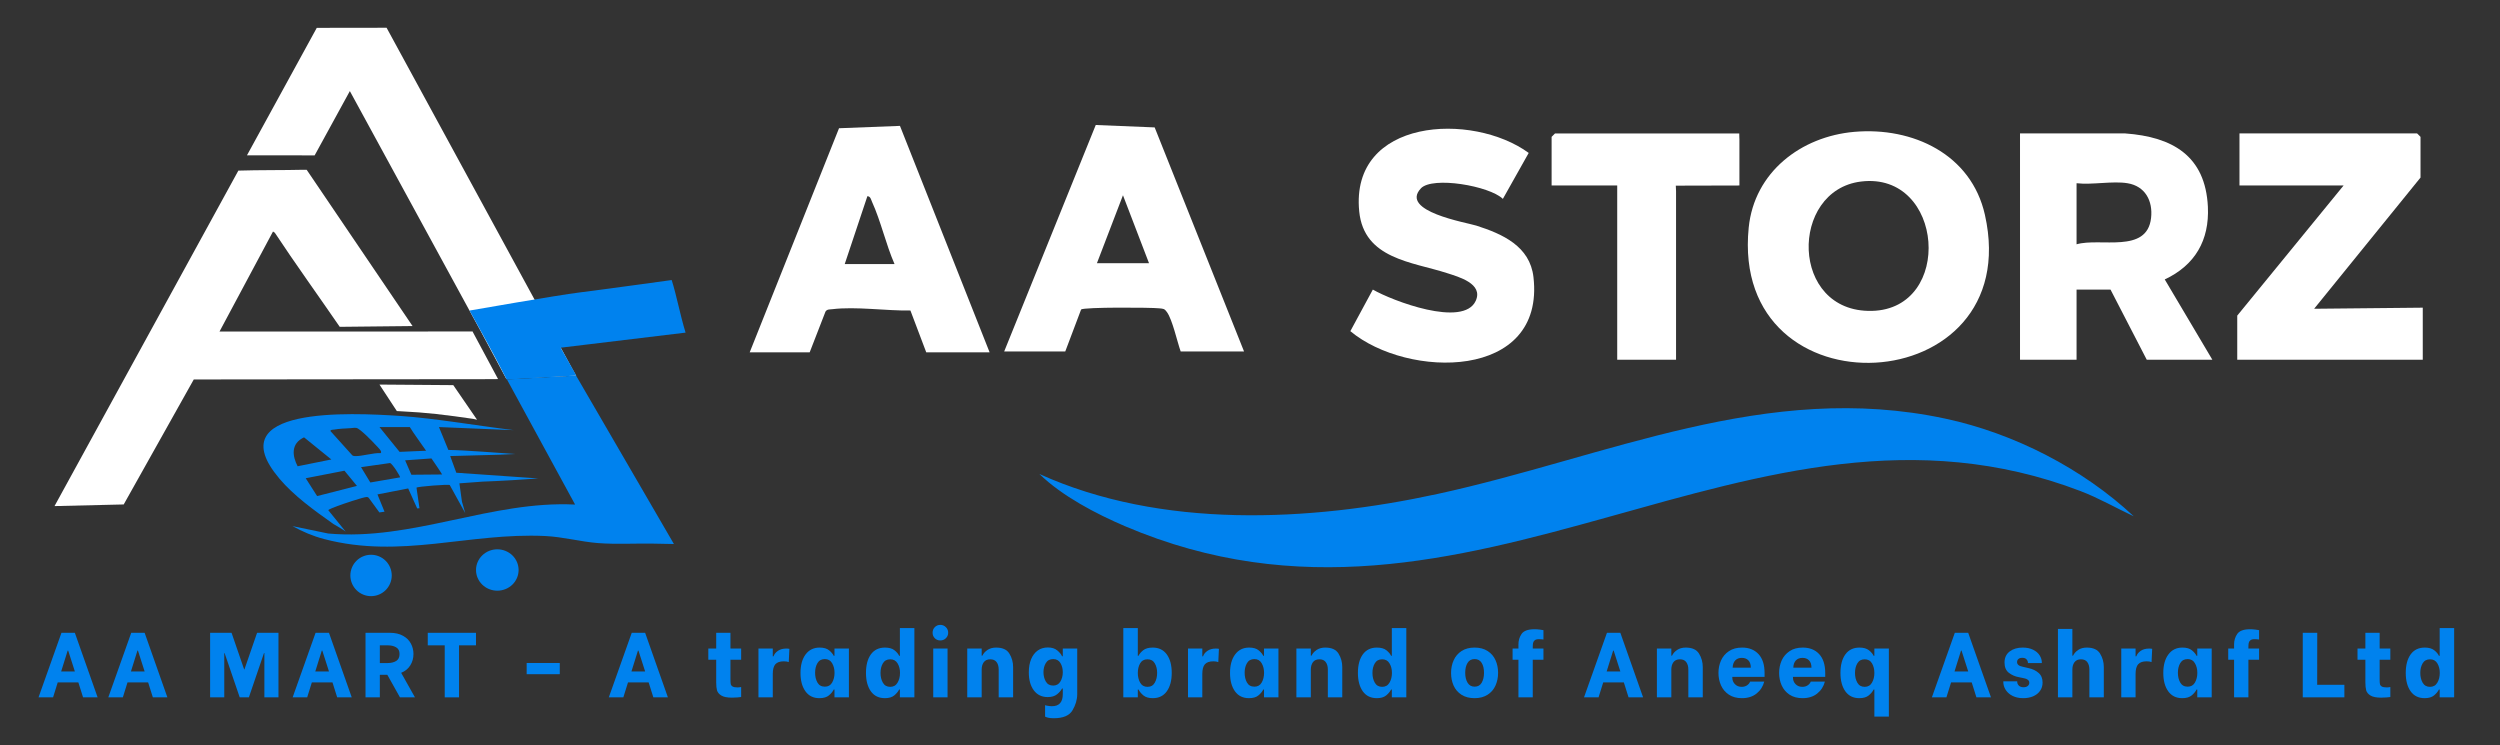
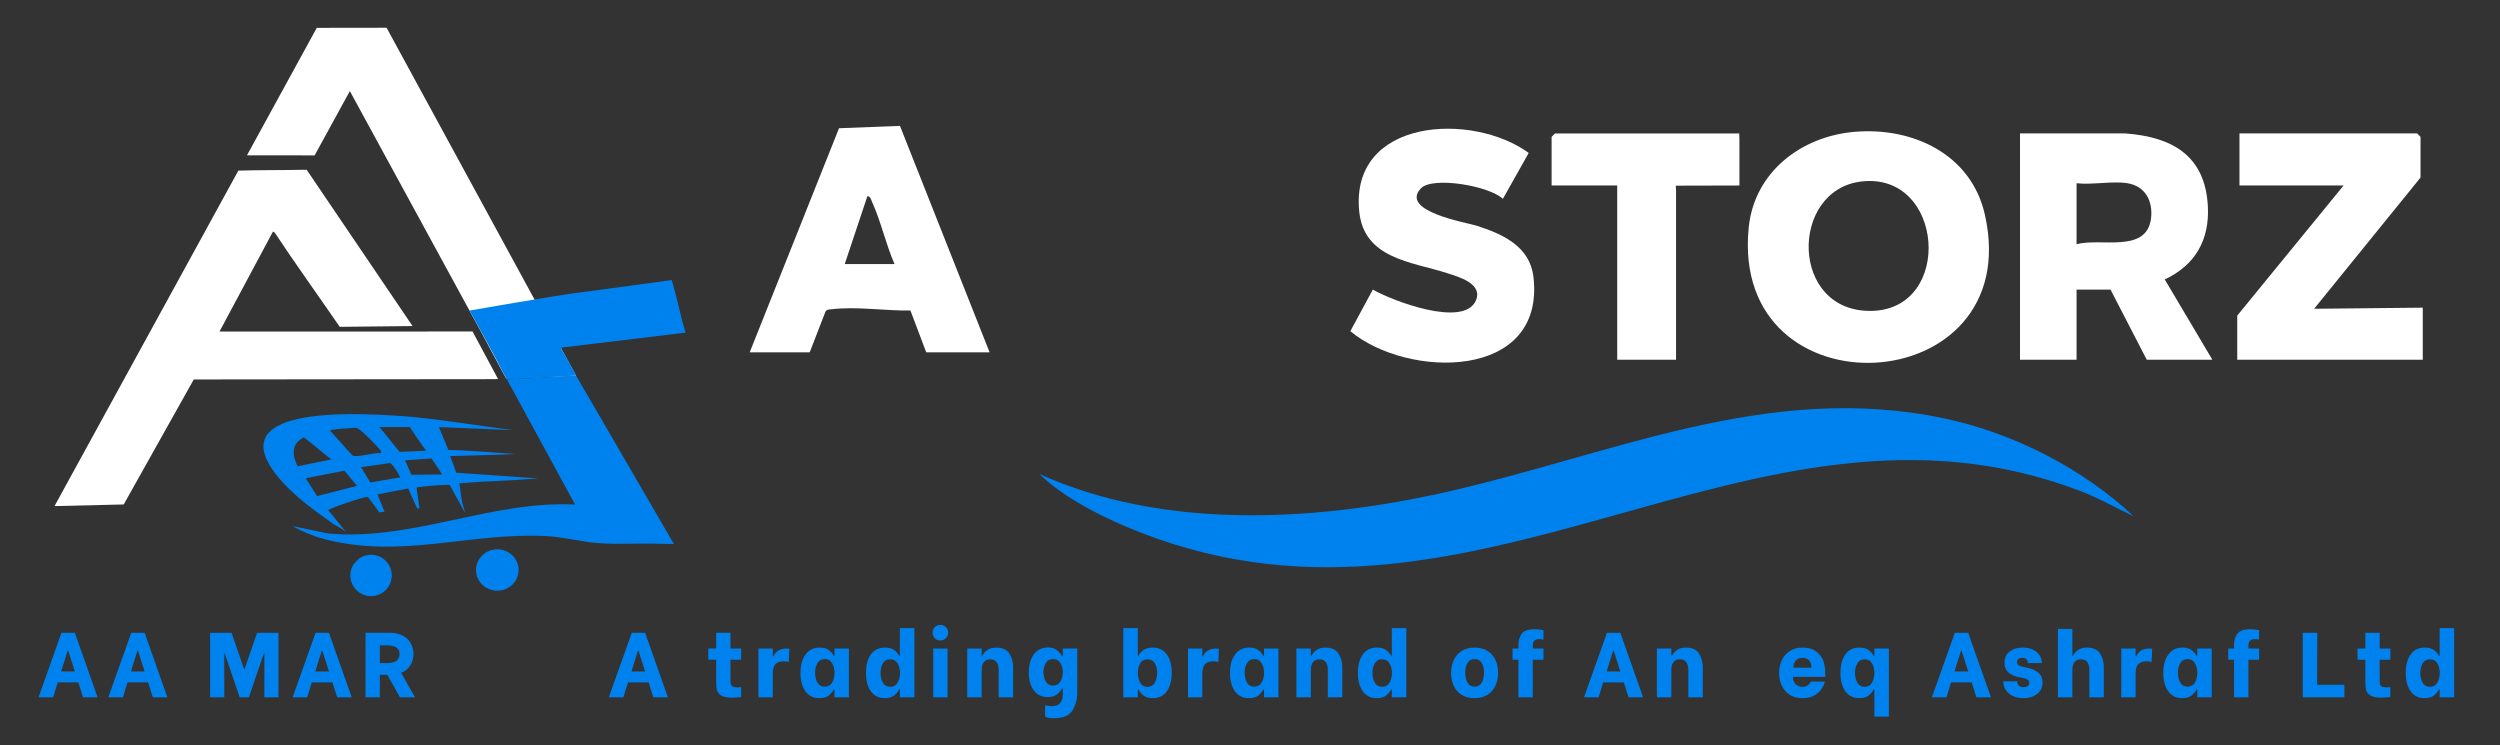
<svg xmlns="http://www.w3.org/2000/svg" width="906" zoomAndPan="magnify" viewBox="0 0 679.5 202.5" height="270" preserveAspectRatio="xMidYMid meet" version="1.0">
  <rect x="0" y="0" width="679.5" height="202.5" fill="#333333" stroke="none" />
  <defs>
    <g />
  </defs>
-   <path fill="#ffffff" d="M 123.195 104.672 L 129.66 114.082 C 129.621 114.082 128.676 113.859 128.637 113.852 C 125.266 113.371 121.891 112.883 118.5 112.52 C 116.965 112.355 115.422 112.211 113.871 112.09 C 112.324 111.973 110.859 111.906 109.352 111.812 L 107.859 111.727 L 103.141 104.527 L 123.199 104.68 Z M 123.195 104.672 " fill-opacity="1" fill-rule="nonzero" />
-   <path fill="#0082ee" d="M 106.477 156.406 C 106.477 156.777 106.441 157.145 106.367 157.504 C 106.297 157.867 106.188 158.219 106.047 158.559 C 105.906 158.902 105.734 159.227 105.527 159.531 C 105.324 159.84 105.09 160.125 104.828 160.387 C 104.566 160.645 104.285 160.879 103.977 161.086 C 103.668 161.289 103.344 161.461 103.004 161.605 C 102.664 161.746 102.312 161.852 101.949 161.926 C 101.586 161.996 101.223 162.031 100.852 162.031 C 100.484 162.031 100.117 161.996 99.754 161.926 C 99.395 161.852 99.043 161.746 98.699 161.605 C 98.359 161.461 98.035 161.289 97.727 161.086 C 97.422 160.879 97.137 160.645 96.875 160.387 C 96.613 160.125 96.383 159.84 96.176 159.531 C 95.973 159.227 95.797 158.902 95.656 158.559 C 95.516 158.219 95.41 157.867 95.336 157.504 C 95.266 157.145 95.227 156.777 95.227 156.406 C 95.227 156.039 95.266 155.672 95.336 155.312 C 95.41 154.949 95.516 154.598 95.656 154.258 C 95.797 153.914 95.973 153.59 96.176 153.285 C 96.383 152.977 96.613 152.691 96.875 152.43 C 97.137 152.172 97.422 151.938 97.727 151.73 C 98.035 151.527 98.359 151.355 98.699 151.211 C 99.043 151.07 99.395 150.965 99.754 150.891 C 100.117 150.82 100.484 150.785 100.852 150.785 C 101.223 150.785 101.586 150.82 101.949 150.891 C 102.312 150.965 102.664 151.07 103.004 151.211 C 103.344 151.355 103.668 151.527 103.977 151.73 C 104.285 151.938 104.566 152.172 104.828 152.43 C 105.09 152.691 105.324 152.977 105.527 153.285 C 105.734 153.59 105.906 153.914 106.047 154.258 C 106.188 154.598 106.297 154.949 106.367 155.312 C 106.441 155.672 106.477 156.039 106.477 156.406 Z M 106.477 156.406 " fill-opacity="1" fill-rule="nonzero" />
+   <path fill="#0082ee" d="M 106.477 156.406 C 106.477 156.777 106.441 157.145 106.367 157.504 C 106.297 157.867 106.188 158.219 106.047 158.559 C 105.906 158.902 105.734 159.227 105.527 159.531 C 105.324 159.84 105.09 160.125 104.828 160.387 C 104.566 160.645 104.285 160.879 103.977 161.086 C 103.668 161.289 103.344 161.461 103.004 161.605 C 102.664 161.746 102.312 161.852 101.949 161.926 C 101.586 161.996 101.223 162.031 100.852 162.031 C 100.484 162.031 100.117 161.996 99.754 161.926 C 99.395 161.852 99.043 161.746 98.699 161.605 C 98.359 161.461 98.035 161.289 97.727 161.086 C 97.422 160.879 97.137 160.645 96.875 160.387 C 96.613 160.125 96.383 159.84 96.176 159.531 C 95.973 159.227 95.797 158.902 95.656 158.559 C 95.516 158.219 95.41 157.867 95.336 157.504 C 95.266 157.145 95.227 156.777 95.227 156.406 C 95.227 156.039 95.266 155.672 95.336 155.312 C 95.41 154.949 95.516 154.598 95.656 154.258 C 95.797 153.914 95.973 153.59 96.176 153.285 C 97.137 152.172 97.422 151.938 97.727 151.73 C 98.035 151.527 98.359 151.355 98.699 151.211 C 99.043 151.07 99.395 150.965 99.754 150.891 C 100.117 150.82 100.484 150.785 100.852 150.785 C 101.223 150.785 101.586 150.82 101.949 150.891 C 102.312 150.965 102.664 151.07 103.004 151.211 C 103.344 151.355 103.668 151.527 103.977 151.73 C 104.285 151.938 104.566 152.172 104.828 152.43 C 105.09 152.691 105.324 152.977 105.527 153.285 C 105.734 153.59 105.906 153.914 106.047 154.258 C 106.188 154.598 106.297 154.949 106.367 155.312 C 106.441 155.672 106.477 156.039 106.477 156.406 Z M 106.477 156.406 " fill-opacity="1" fill-rule="nonzero" />
  <path fill="#0082ee" d="M 140.957 154.926 C 140.957 155.297 140.918 155.66 140.844 156.023 C 140.773 156.387 140.66 156.738 140.516 157.078 C 140.371 157.418 140.191 157.742 139.98 158.051 C 139.77 158.355 139.531 158.641 139.262 158.902 C 138.992 159.164 138.699 159.398 138.383 159.602 C 138.07 159.809 137.734 159.98 137.383 160.121 C 137.031 160.262 136.672 160.371 136.297 160.441 C 135.926 160.512 135.551 160.551 135.168 160.551 C 134.789 160.551 134.414 160.512 134.039 160.441 C 133.668 160.371 133.305 160.262 132.953 160.121 C 132.602 159.98 132.27 159.809 131.953 159.602 C 131.637 159.398 131.344 159.164 131.078 158.902 C 130.809 158.641 130.566 158.355 130.355 158.051 C 130.145 157.742 129.969 157.418 129.82 157.078 C 129.676 156.738 129.566 156.387 129.492 156.023 C 129.418 155.66 129.383 155.297 129.383 154.926 C 129.383 154.555 129.418 154.191 129.492 153.828 C 129.566 153.465 129.676 153.113 129.82 152.773 C 129.969 152.434 130.145 152.109 130.355 151.801 C 130.566 151.496 130.809 151.211 131.078 150.949 C 131.344 150.688 131.637 150.453 131.953 150.25 C 132.27 150.043 132.602 149.871 132.953 149.73 C 133.305 149.59 133.668 149.48 134.039 149.41 C 134.414 149.34 134.789 149.301 135.168 149.301 C 135.551 149.301 135.926 149.34 136.297 149.41 C 136.672 149.48 137.031 149.59 137.383 149.73 C 137.734 149.871 138.07 150.043 138.383 150.25 C 138.699 150.453 138.992 150.688 139.262 150.949 C 139.531 151.211 139.77 151.496 139.98 151.801 C 140.191 152.109 140.371 152.434 140.516 152.773 C 140.66 153.113 140.773 153.465 140.844 153.828 C 140.918 154.191 140.957 154.555 140.957 154.926 Z M 140.957 154.926 " fill-opacity="1" fill-rule="nonzero" />
  <path fill="#0082ee" d="M 156.312 137.141 C 133.469 136.004 112.105 147.07 89.195 145.008 L 79.5 143 C 82.172 144.48 85.062 145.723 88.145 146.527 C 109.031 151.988 127.43 144.711 148.141 145.688 C 153.047 145.914 157.898 147.258 162.57 147.613 C 167.566 147.988 172.605 147.668 177.668 147.758 L 183.172 147.863 L 156.574 102.086 L 137.875 103.129 L 137.785 103.129 C 137.785 103.129 156.312 137.141 156.312 137.141 Z M 156.312 137.141 " fill-opacity="1" fill-rule="nonzero" />
  <path fill="#0082ee" d="M 75.906 130.055 C 79.91 134.789 85.359 138.699 90.629 142.43 C 91.027 142.246 91.352 142.266 91.793 142.098 L 89.234 138.672 C 89.25 138.453 91.328 137.676 91.738 137.523 C 92.914 137.082 98.84 135.062 99.688 135.082 C 99.922 135.09 100.086 135.145 100.219 135.309 L 103.113 139.281 C 103.578 139.215 104.043 139.148 104.512 139.082 L 102.594 134.383 L 110.941 132.758 L 113.391 138.188 C 113.598 138.168 113.805 138.152 114.016 138.141 L 113.203 132.555 C 113.461 132.223 121.891 131.582 122.246 131.84 L 126.434 139.438 C 126.082 138.086 125.668 136.73 125.559 136.359 L 124.867 131.371 L 131.125 130.91 C 135.652 130.75 142.887 130.32 146.309 130.039 L 124.02 128.488 L 122.367 123.957 L 135.469 123.598 L 135.523 123.598 C 138.016 123.504 137.695 123.52 140.098 123.398 C 135.543 123.109 126.445 122.348 121.859 122.293 L 119.309 116.074 L 136.039 116.773 C 137.434 116.801 137.625 116.816 139.574 116.906 C 130.523 115.82 117.992 113.672 108.867 113.059 C 95.223 112.145 59.285 110.406 75.918 130.055 Z M 90.754 116.77 C 91.996 116.543 93.992 116.426 95.289 116.375 C 95.809 116.352 96.301 116.215 96.871 116.309 C 97.844 116.469 101.359 120.094 102.137 120.965 C 102.504 121.371 104.113 122.809 103.43 123.152 C 101.395 123.066 98.422 124.012 96.578 123.969 C 96.262 123.961 95.977 123.945 95.738 123.738 L 89.773 117.113 C 90.043 116.734 90.363 116.836 90.742 116.762 Z M 80.891 126.73 C 79.441 123.93 79.004 120.566 82.641 118.871 L 90.059 124.883 Z M 86.191 134.832 L 83.094 129.984 L 93.625 127.938 L 97.016 132.07 Z M 108.715 129.75 L 100.656 131.141 L 98.133 126.973 L 106.012 125.852 C 106.66 126.016 108.922 129.602 108.715 129.75 Z M 120.164 128.961 L 111.809 129.035 L 110.113 125.117 L 117.27 124.602 C 117.926 125.555 119.793 128.262 120.168 128.961 Z M 115.82 122.508 L 108.609 122.82 L 103.145 116.078 L 111.387 116.078 C 112.129 117.375 115.23 121.637 115.812 122.512 Z M 90.621 142.43 C 91.535 142.969 93.113 143.824 93.953 144.492 L 89.227 138.672 " fill-opacity="1" fill-rule="nonzero" />
  <path fill="#ffffff" d="M 156.57 102.086 L 155.672 100.492 L 105.074 7.543 L 86.098 7.57 L 67.121 42.223 L 85.523 42.23 L 95.09 24.754 L 130.703 90.094 L 130.715 90.117 L 137.582 102.922 Z M 156.57 102.086 " fill-opacity="1" fill-rule="nonzero" />
  <path fill="#ffffff" d="M 128.469 90.098 L 59.66 90.117 L 74.203 62.922 C 74.801 63.383 74.551 63.027 74.855 63.492 C 79.57 70.68 87.344 81.543 92.34 88.832 L 112.129 88.621 L 83.363 46.16 C 82.953 46.191 82.891 46.133 82.352 46.145 C 76.848 46.281 70.414 46.191 64.785 46.375 L 14.816 137.555 L 33.625 137.109 L 52.668 103.137 L 134.621 103.055 L 135.367 103.02 L 128.5 90.219 Z M 128.469 90.098 " fill-opacity="1" fill-rule="nonzero" />
  <path fill="#0082ee" d="M 182.566 76.117 C 182.566 76.117 162.266 78.918 157.422 79.504 C 151.855 80.176 127.621 84.41 127.621 84.41 C 130.238 89.137 135.176 98.027 137.703 103.137 L 156.652 102.078 L 152.391 94.504 L 186.34 90.406 C 184.852 85.57 183.922 80.406 182.566 76.117 Z M 182.566 76.117 " fill-opacity="1" fill-rule="nonzero" />
  <path fill="#ffffff" d="M 504.012 35.836 C 519.887 34.457 535.812 41.91 539.504 58.406 C 550.867 109.207 470.109 113.559 475.297 61.867 C 476.812 46.785 489.512 37.098 504 35.836 Z M 505.84 49.34 C 486.328 51.715 486.434 84.992 508.758 84.5 C 531.078 84.008 528.418 46.594 505.84 49.34 Z M 505.84 49.34 " fill-opacity="1" fill-rule="nonzero" />
  <path fill="#ffffff" d="M 577.637 36.266 C 590.453 37.195 599.445 42.328 600.105 56.223 C 600.535 65.32 596.59 72.102 588.379 75.949 L 601.316 97.77 L 583.484 97.77 L 573.637 78.707 L 564.41 78.707 L 564.41 97.77 L 549.039 97.77 L 549.039 36.266 Z M 578.246 49.801 C 574.227 49.137 568.625 50.293 564.41 49.801 L 564.41 66.402 C 570.867 64.531 583.535 69.031 584.66 59.27 C 585.195 54.59 583.055 50.59 578.254 49.801 Z M 578.246 49.801 " fill-opacity="1" fill-rule="nonzero" />
  <path fill="#ffffff" d="M 657.898 48.262 L 628.98 83.922 L 658.508 83.625 L 658.508 97.777 L 608.082 97.777 L 608.082 85.785 L 636.988 50.418 L 608.691 50.418 L 608.691 36.266 L 656.969 36.266 L 657.898 37.195 Z M 657.898 48.262 " fill-opacity="1" fill-rule="nonzero" />
  <path fill="#ffffff" d="M 386.211 51.188 C 380.309 57.441 398.613 60.48 401.273 61.324 C 408.383 63.602 415.836 66.906 416.797 75.316 C 420.016 103.508 382.543 102.965 367.023 90.008 L 373.137 78.707 C 378.344 81.723 397.746 89.141 401.102 81.766 C 403.23 77.102 396.465 75.254 393.289 74.227 C 383.848 71.168 370.73 70.398 369.438 57.484 C 366.902 32.074 400.184 30.375 415.504 41.566 L 408.48 54.055 C 404.832 50.516 389.355 47.855 386.191 51.199 Z M 386.211 51.188 " fill-opacity="1" fill-rule="nonzero" />
  <path fill="#ffffff" d="M 472.773 50.418 L 455.484 50.461 C 455.527 51.137 455.551 51.766 455.551 51.961 L 455.551 97.777 L 439.559 97.777 L 439.559 50.418 L 421.727 50.418 L 421.727 37.195 L 422.645 36.277 L 472.73 36.277 L 472.75 37.367 C 472.773 37.613 472.773 37.656 472.773 37.805 Z M 472.773 50.418 " fill-opacity="1" fill-rule="nonzero" />
  <path fill="#0082ee" d="M 579.977 140.34 C 575.133 138.074 570.453 135.367 565.438 133.457 C 475.797 99.203 400.023 183.23 305.754 143.012 C 297.844 139.633 288.66 134.812 282.516 128.836 C 315.547 143.805 355.82 141.836 390.625 134.277 C 436.852 124.238 480.129 103.34 528.801 113.797 C 547.457 117.805 566.102 127.371 579.965 140.34 Z M 579.977 140.34 " fill-opacity="1" fill-rule="nonzero" />
-   <path fill="#ffffff" d="M 338.129 95.523 L 320.906 95.523 C 319.945 92.82 318.684 86.93 317.164 84.812 C 316.48 83.848 316.172 83.926 315.102 83.805 C 312.867 83.551 294.684 83.453 293.848 84.117 L 289.539 95.523 L 272.938 95.523 L 297.824 33.977 L 313.84 34.629 Z M 312.301 71.535 L 305.223 53.07 L 298.145 71.535 Z M 312.301 71.535 " fill-opacity="1" fill-rule="nonzero" />
  <path fill="#ffffff" d="M 203.77 95.758 L 228.047 34.855 L 244.609 34.215 L 268.973 95.758 L 251.75 95.758 L 247.453 84.395 C 240.898 84.512 232.613 83.25 226.188 84.043 C 225.516 84.129 224.82 84 224.371 84.684 L 220.074 95.758 Z M 243.133 71.77 C 240.758 66.34 239.453 60.203 237.008 54.836 C 236.73 54.227 236.633 53.391 235.758 53.316 L 229.598 71.77 Z M 243.133 71.77 " fill-opacity="1" fill-rule="nonzero" />
  <g fill="#0082ee" fill-opacity="1">
    <g transform="translate(10.017, 189.543)">
      <g>
        <path d="M 11.281 -4.062 L 5.672 -4.062 L 4.406 0 L 0.453 0 L 6.688 -17.547 L 10.328 -17.547 L 16.516 0 L 12.562 0 Z M 10.328 -7.047 L 8.516 -12.703 L 8.375 -12.703 L 6.609 -7.047 Z M 10.328 -7.047 " />
      </g>
    </g>
  </g>
  <g fill="#0082ee" fill-opacity="1">
    <g transform="translate(28.982, 189.543)">
      <g>
        <path d="M 11.281 -4.062 L 5.672 -4.062 L 4.406 0 L 0.453 0 L 6.688 -17.547 L 10.328 -17.547 L 16.516 0 L 12.562 0 Z M 10.328 -7.047 L 8.516 -12.703 L 8.375 -12.703 L 6.609 -7.047 Z M 10.328 -7.047 " />
      </g>
    </g>
  </g>
  <g fill="#0082ee" fill-opacity="1">
    <g transform="translate(47.946, 189.543)">
      <g />
    </g>
  </g>
  <g fill="#0082ee" fill-opacity="1">
    <g transform="translate(55.813, 189.543)">
      <g>
        <path d="M 1.297 -17.547 L 7.125 -17.547 L 10.547 -7.594 L 10.625 -7.594 L 14.062 -17.547 L 19.875 -17.547 L 19.875 0 L 16.047 0 L 16.047 -12.031 L 15.938 -12.031 L 11.828 0 L 9.344 0 L 5.234 -12.031 L 5.141 -12.031 L 5.141 0 L 1.297 0 Z M 1.297 -17.547 " />
      </g>
    </g>
  </g>
  <g fill="#0082ee" fill-opacity="1">
    <g transform="translate(79.087, 189.543)">
      <g>
        <path d="M 11.281 -4.062 L 5.672 -4.062 L 4.406 0 L 0.453 0 L 6.688 -17.547 L 10.328 -17.547 L 16.516 0 L 12.562 0 Z M 10.328 -7.047 L 8.516 -12.703 L 8.375 -12.703 L 6.609 -7.047 Z M 10.328 -7.047 " />
      </g>
    </g>
  </g>
  <g fill="#0082ee" fill-opacity="1">
    <g transform="translate(98.052, 189.543)">
      <g>
        <path d="M 7.219 -6.141 L 5.188 -6.141 L 5.188 0 L 1.297 0 L 1.297 -17.547 L 7.969 -17.547 C 9.352 -17.547 10.523 -17.273 11.484 -16.734 C 12.453 -16.203 13.164 -15.5 13.625 -14.625 C 14.094 -13.75 14.328 -12.801 14.328 -11.781 C 14.328 -10.645 14.039 -9.617 13.469 -8.703 C 12.906 -7.797 12.078 -7.117 10.984 -6.672 L 14.734 0 L 10.656 0 Z M 5.188 -9.328 L 7.344 -9.328 C 8.25 -9.328 9.008 -9.516 9.625 -9.891 C 10.238 -10.266 10.547 -10.895 10.547 -11.781 C 10.547 -12.633 10.238 -13.238 9.625 -13.594 C 9.02 -13.957 8.258 -14.141 7.344 -14.141 L 5.188 -14.141 Z M 5.188 -9.328 " />
      </g>
    </g>
  </g>
  <g fill="#0082ee" fill-opacity="1">
    <g transform="translate(115.389, 189.543)">
      <g>
-         <path d="M 13.984 -14.141 L 9.375 -14.141 L 9.375 0 L 5.484 0 L 5.484 -14.141 L 0.875 -14.141 L 0.875 -17.547 L 13.984 -17.547 Z M 13.984 -14.141 " />
-       </g>
+         </g>
    </g>
  </g>
  <g fill="#0082ee" fill-opacity="1">
    <g transform="translate(132.374, 189.543)">
      <g />
    </g>
  </g>
  <g fill="#0082ee" fill-opacity="1">
    <g transform="translate(140.241, 189.543)">
      <g>
-         <path d="M 2.906 -9.344 L 11.906 -9.344 L 11.906 -6.297 L 2.906 -6.297 Z M 2.906 -9.344 " />
-       </g>
+         </g>
    </g>
  </g>
  <g fill="#0082ee" fill-opacity="1">
    <g transform="translate(157.152, 189.543)">
      <g />
    </g>
  </g>
  <g fill="#0082ee" fill-opacity="1">
    <g transform="translate(165.019, 189.543)">
      <g>
        <path d="M 11.281 -4.062 L 5.672 -4.062 L 4.406 0 L 0.453 0 L 6.688 -17.547 L 10.328 -17.547 L 16.516 0 L 12.562 0 Z M 10.328 -7.047 L 8.516 -12.703 L 8.375 -12.703 L 6.609 -7.047 Z M 10.328 -7.047 " />
      </g>
    </g>
  </g>
  <g fill="#0082ee" fill-opacity="1">
    <g transform="translate(183.984, 189.543)">
      <g />
    </g>
  </g>
  <g fill="#0082ee" fill-opacity="1">
    <g transform="translate(191.851, 189.543)">
      <g>
        <path d="M 6.688 -10.219 L 6.688 -4.906 C 6.688 -4.32 6.711 -3.891 6.766 -3.609 C 6.828 -3.336 6.992 -3.117 7.266 -2.953 C 7.547 -2.785 8 -2.703 8.625 -2.703 C 8.938 -2.703 9.258 -2.738 9.594 -2.812 L 9.594 -0.094 C 9.426 -0.062 9.094 -0.023 8.594 0.016 C 8.094 0.055 7.594 0.078 7.094 0.078 C 5.789 0.078 4.828 -0.113 4.203 -0.5 C 3.578 -0.883 3.188 -1.352 3.031 -1.906 C 2.883 -2.457 2.812 -3.176 2.812 -4.062 L 2.812 -10.219 L 0.672 -10.219 L 0.672 -13.266 L 2.812 -13.266 L 2.812 -17.547 L 6.688 -17.547 L 6.688 -13.266 L 9.594 -13.266 L 9.594 -10.219 Z M 6.688 -10.219 " />
      </g>
    </g>
  </g>
  <g fill="#0082ee" fill-opacity="1">
    <g transform="translate(204.728, 189.543)">
      <g>
        <path d="M 1.422 -13.266 L 5.312 -13.266 L 5.312 -11.156 L 5.516 -11.156 C 5.711 -11.738 6.109 -12.234 6.703 -12.641 C 7.297 -13.055 8.066 -13.266 9.016 -13.266 C 9.305 -13.266 9.578 -13.238 9.828 -13.188 L 9.656 -9.594 C 9.27 -9.727 8.828 -9.797 8.328 -9.797 C 7.266 -9.797 6.492 -9.531 6.016 -9 C 5.547 -8.469 5.312 -7.582 5.312 -6.344 L 5.312 0 L 1.422 0 Z M 1.422 -13.266 " />
      </g>
    </g>
  </g>
  <g fill="#0082ee" fill-opacity="1">
    <g transform="translate(216.779, 189.543)">
      <g>
        <path d="M 5.938 0.219 C 4.301 0.219 3.035 -0.398 2.141 -1.641 C 1.242 -2.891 0.797 -4.555 0.797 -6.641 C 0.797 -8.742 1.254 -10.414 2.172 -11.656 C 3.098 -12.906 4.367 -13.531 5.984 -13.531 C 7.109 -13.531 7.969 -13.285 8.562 -12.797 C 9.164 -12.305 9.586 -11.805 9.828 -11.297 L 10.031 -11.297 L 10.031 -13.266 L 13.953 -13.266 L 13.953 0 L 10.031 0 L 10.031 -2.125 L 9.828 -2.125 C 9.578 -1.594 9.145 -1.066 8.531 -0.547 C 7.926 -0.035 7.062 0.219 5.938 0.219 Z M 7.422 -2.906 C 8.305 -2.906 8.961 -3.273 9.391 -4.016 C 9.828 -4.766 10.047 -5.648 10.047 -6.672 C 10.047 -7.672 9.828 -8.539 9.391 -9.281 C 8.961 -10.031 8.305 -10.406 7.422 -10.406 C 6.504 -10.406 5.832 -10.039 5.406 -9.312 C 4.977 -8.582 4.766 -7.707 4.766 -6.688 C 4.766 -5.656 4.977 -4.766 5.406 -4.016 C 5.832 -3.273 6.504 -2.906 7.422 -2.906 Z M 7.422 -2.906 " />
      </g>
    </g>
  </g>
  <g fill="#0082ee" fill-opacity="1">
    <g transform="translate(234.466, 189.543)">
      <g>
        <path d="M 6.047 0.219 C 4.398 0.219 3.129 -0.398 2.234 -1.641 C 1.348 -2.891 0.906 -4.555 0.906 -6.641 C 0.906 -8.766 1.348 -10.441 2.234 -11.672 C 3.129 -12.91 4.406 -13.531 6.062 -13.531 C 7.188 -13.531 8.051 -13.285 8.656 -12.797 C 9.27 -12.305 9.691 -11.805 9.922 -11.297 L 10.125 -11.297 L 10.125 -18.828 L 14.062 -18.828 L 14.062 0 L 10.125 0 L 10.125 -2.125 L 9.922 -2.125 C 9.641 -1.562 9.195 -1.031 8.594 -0.531 C 7.988 -0.031 7.141 0.219 6.047 0.219 Z M 7.5 -2.859 C 8.383 -2.859 9.047 -3.234 9.484 -3.984 C 9.93 -4.734 10.156 -5.617 10.156 -6.641 C 10.156 -7.641 9.938 -8.504 9.5 -9.234 C 9.062 -9.973 8.395 -10.344 7.5 -10.344 C 6.594 -10.344 5.926 -9.977 5.5 -9.25 C 5.07 -8.531 4.859 -7.66 4.859 -6.641 C 4.859 -5.617 5.07 -4.734 5.5 -3.984 C 5.926 -3.234 6.594 -2.859 7.5 -2.859 Z M 7.5 -2.859 " />
      </g>
    </g>
  </g>
  <g fill="#0082ee" fill-opacity="1">
    <g transform="translate(251.903, 189.543)">
      <g>
        <path d="M 1.75 -13.266 L 5.641 -13.266 L 5.641 0 L 1.75 0 Z M 3.672 -15.469 C 3.078 -15.469 2.578 -15.672 2.172 -16.078 C 1.773 -16.484 1.578 -16.977 1.578 -17.562 C 1.578 -18.164 1.773 -18.672 2.172 -19.078 C 2.578 -19.492 3.078 -19.703 3.672 -19.703 C 4.273 -19.703 4.781 -19.492 5.188 -19.078 C 5.602 -18.672 5.812 -18.164 5.812 -17.562 C 5.812 -16.977 5.602 -16.484 5.188 -16.078 C 4.781 -15.672 4.273 -15.469 3.672 -15.469 Z M 3.672 -15.469 " />
      </g>
    </g>
  </g>
  <g fill="#0082ee" fill-opacity="1">
    <g transform="translate(261.599, 189.543)">
      <g>
        <path d="M 1.297 -13.266 L 5.219 -13.266 L 5.219 -11.328 L 5.406 -11.328 C 5.695 -11.941 6.16 -12.461 6.797 -12.891 C 7.441 -13.316 8.223 -13.531 9.141 -13.531 C 10.879 -13.531 12.082 -12.984 12.75 -11.891 C 13.426 -10.797 13.766 -9.57 13.766 -8.219 L 13.766 0 L 9.844 0 L 9.844 -7.547 C 9.844 -8.41 9.648 -9.094 9.266 -9.594 C 8.891 -10.094 8.32 -10.344 7.562 -10.344 C 6.758 -10.344 6.164 -10.078 5.781 -9.547 C 5.406 -9.023 5.219 -8.359 5.219 -7.547 L 5.219 0 L 1.297 0 Z M 1.297 -13.266 " />
      </g>
    </g>
  </g>
  <g fill="#0082ee" fill-opacity="1">
    <g transform="translate(278.71, 189.543)">
      <g>
        <path d="M 7.719 5.672 C 7.133 5.672 6.676 5.633 6.344 5.562 C 6.02 5.5 5.781 5.43 5.625 5.359 C 5.469 5.297 5.375 5.254 5.344 5.234 L 5.344 2.125 C 5.52 2.195 5.797 2.258 6.172 2.312 C 6.547 2.375 6.895 2.406 7.219 2.406 C 9.176 2.406 10.156 1.312 10.156 -0.875 L 10.156 -2.406 L 9.953 -2.406 C 9.68 -1.875 9.234 -1.352 8.609 -0.844 C 7.984 -0.332 7.129 -0.078 6.047 -0.078 C 4.453 -0.078 3.195 -0.688 2.281 -1.906 C 1.375 -3.125 0.922 -4.754 0.922 -6.797 C 0.922 -8.16 1.129 -9.352 1.547 -10.375 C 1.973 -11.395 2.57 -12.18 3.344 -12.734 C 4.125 -13.285 5.039 -13.562 6.094 -13.562 C 7.176 -13.562 8.035 -13.289 8.672 -12.75 C 9.305 -12.219 9.734 -11.691 9.953 -11.172 L 10.156 -11.172 L 10.156 -13.266 L 14.078 -13.266 L 14.078 -0.875 C 14.078 0.625 13.648 2.086 12.797 3.516 C 11.953 4.953 10.258 5.672 7.719 5.672 Z M 7.547 -3.203 C 8.41 -3.203 9.062 -3.566 9.5 -4.297 C 9.938 -5.035 10.156 -5.883 10.156 -6.844 C 10.156 -7.781 9.941 -8.609 9.516 -9.328 C 9.086 -10.047 8.43 -10.406 7.547 -10.406 C 6.641 -10.406 5.973 -10.047 5.547 -9.328 C 5.117 -8.617 4.906 -7.789 4.906 -6.844 C 4.906 -5.883 5.117 -5.035 5.547 -4.297 C 5.973 -3.566 6.641 -3.203 7.547 -3.203 Z M 7.547 -3.203 " />
      </g>
    </g>
  </g>
  <g fill="#0082ee" fill-opacity="1">
    <g transform="translate(296.172, 189.543)">
      <g />
    </g>
  </g>
  <g fill="#0082ee" fill-opacity="1">
    <g transform="translate(304.039, 189.543)">
      <g>
        <path d="M 9.297 0.219 C 8.191 0.219 7.336 -0.031 6.734 -0.531 C 6.141 -1.031 5.695 -1.562 5.406 -2.125 L 5.219 -2.125 L 5.219 0 L 1.281 0 L 1.281 -18.828 L 5.219 -18.828 L 5.219 -11.297 L 5.406 -11.297 C 5.645 -11.805 6.066 -12.305 6.672 -12.797 C 7.285 -13.285 8.148 -13.531 9.266 -13.531 C 10.922 -13.531 12.195 -12.91 13.094 -11.672 C 13.988 -10.441 14.438 -8.766 14.438 -6.641 C 14.438 -4.555 13.988 -2.891 13.094 -1.641 C 12.195 -0.398 10.93 0.219 9.297 0.219 Z M 7.844 -2.859 C 8.75 -2.859 9.41 -3.234 9.828 -3.984 C 10.254 -4.734 10.469 -5.617 10.469 -6.641 C 10.469 -7.66 10.254 -8.531 9.828 -9.25 C 9.41 -9.977 8.75 -10.344 7.844 -10.344 C 6.938 -10.344 6.27 -9.973 5.844 -9.234 C 5.426 -8.504 5.219 -7.641 5.219 -6.641 C 5.219 -5.617 5.43 -4.734 5.859 -3.984 C 6.297 -3.234 6.957 -2.859 7.844 -2.859 Z M 7.844 -2.859 " />
      </g>
    </g>
  </g>
  <g fill="#0082ee" fill-opacity="1">
    <g transform="translate(321.476, 189.543)">
      <g>
        <path d="M 1.422 -13.266 L 5.312 -13.266 L 5.312 -11.156 L 5.516 -11.156 C 5.711 -11.738 6.109 -12.234 6.703 -12.641 C 7.297 -13.055 8.066 -13.266 9.016 -13.266 C 9.305 -13.266 9.578 -13.238 9.828 -13.188 L 9.656 -9.594 C 9.27 -9.727 8.828 -9.797 8.328 -9.797 C 7.266 -9.797 6.492 -9.531 6.016 -9 C 5.547 -8.469 5.312 -7.582 5.312 -6.344 L 5.312 0 L 1.422 0 Z M 1.422 -13.266 " />
      </g>
    </g>
  </g>
  <g fill="#0082ee" fill-opacity="1">
    <g transform="translate(333.526, 189.543)">
      <g>
        <path d="M 5.938 0.219 C 4.301 0.219 3.035 -0.398 2.141 -1.641 C 1.242 -2.891 0.797 -4.555 0.797 -6.641 C 0.797 -8.742 1.254 -10.414 2.172 -11.656 C 3.098 -12.906 4.367 -13.531 5.984 -13.531 C 7.109 -13.531 7.969 -13.285 8.562 -12.797 C 9.164 -12.305 9.586 -11.805 9.828 -11.297 L 10.031 -11.297 L 10.031 -13.266 L 13.953 -13.266 L 13.953 0 L 10.031 0 L 10.031 -2.125 L 9.828 -2.125 C 9.578 -1.594 9.145 -1.066 8.531 -0.547 C 7.926 -0.035 7.062 0.219 5.938 0.219 Z M 7.422 -2.906 C 8.305 -2.906 8.961 -3.273 9.391 -4.016 C 9.828 -4.766 10.047 -5.648 10.047 -6.672 C 10.047 -7.672 9.828 -8.539 9.391 -9.281 C 8.961 -10.031 8.305 -10.406 7.422 -10.406 C 6.504 -10.406 5.832 -10.039 5.406 -9.312 C 4.977 -8.582 4.766 -7.707 4.766 -6.688 C 4.766 -5.656 4.977 -4.766 5.406 -4.016 C 5.832 -3.273 6.504 -2.906 7.422 -2.906 Z M 7.422 -2.906 " />
      </g>
    </g>
  </g>
  <g fill="#0082ee" fill-opacity="1">
    <g transform="translate(351.063, 189.543)">
      <g>
        <path d="M 1.297 -13.266 L 5.219 -13.266 L 5.219 -11.328 L 5.406 -11.328 C 5.695 -11.941 6.16 -12.461 6.797 -12.891 C 7.441 -13.316 8.223 -13.531 9.141 -13.531 C 10.879 -13.531 12.082 -12.984 12.75 -11.891 C 13.426 -10.797 13.766 -9.57 13.766 -8.219 L 13.766 0 L 9.844 0 L 9.844 -7.547 C 9.844 -8.41 9.648 -9.094 9.266 -9.594 C 8.891 -10.094 8.32 -10.344 7.562 -10.344 C 6.758 -10.344 6.164 -10.078 5.781 -9.547 C 5.406 -9.023 5.219 -8.359 5.219 -7.547 L 5.219 0 L 1.297 0 Z M 1.297 -13.266 " />
      </g>
    </g>
  </g>
  <g fill="#0082ee" fill-opacity="1">
    <g transform="translate(368.174, 189.543)">
      <g>
        <path d="M 6.047 0.219 C 4.398 0.219 3.129 -0.398 2.234 -1.641 C 1.348 -2.891 0.906 -4.555 0.906 -6.641 C 0.906 -8.766 1.348 -10.441 2.234 -11.672 C 3.129 -12.91 4.406 -13.531 6.062 -13.531 C 7.188 -13.531 8.051 -13.285 8.656 -12.797 C 9.27 -12.305 9.691 -11.805 9.922 -11.297 L 10.125 -11.297 L 10.125 -18.828 L 14.062 -18.828 L 14.062 0 L 10.125 0 L 10.125 -2.125 L 9.922 -2.125 C 9.641 -1.562 9.195 -1.031 8.594 -0.531 C 7.988 -0.031 7.141 0.219 6.047 0.219 Z M 7.5 -2.859 C 8.383 -2.859 9.047 -3.234 9.484 -3.984 C 9.93 -4.734 10.156 -5.617 10.156 -6.641 C 10.156 -7.641 9.938 -8.504 9.5 -9.234 C 9.062 -9.973 8.395 -10.344 7.5 -10.344 C 6.594 -10.344 5.926 -9.977 5.5 -9.25 C 5.07 -8.531 4.859 -7.66 4.859 -6.641 C 4.859 -5.617 5.07 -4.734 5.5 -3.984 C 5.926 -3.234 6.594 -2.859 7.5 -2.859 Z M 7.5 -2.859 " />
      </g>
    </g>
  </g>
  <g fill="#0082ee" fill-opacity="1">
    <g transform="translate(385.611, 189.543)">
      <g />
    </g>
  </g>
  <g fill="#0082ee" fill-opacity="1">
    <g transform="translate(393.478, 189.543)">
      <g>
        <path d="M 7.312 0.219 C 5.914 0.219 4.734 -0.086 3.766 -0.703 C 2.805 -1.316 2.094 -2.141 1.625 -3.172 C 1.156 -4.211 0.922 -5.367 0.922 -6.641 C 0.922 -7.891 1.156 -9.035 1.625 -10.078 C 2.094 -11.129 2.805 -11.969 3.766 -12.594 C 4.734 -13.219 5.914 -13.531 7.312 -13.531 C 8.719 -13.531 9.898 -13.219 10.859 -12.594 C 11.828 -11.977 12.539 -11.148 13 -10.109 C 13.469 -9.066 13.703 -7.922 13.703 -6.672 C 13.703 -5.41 13.469 -4.258 13 -3.219 C 12.539 -2.176 11.828 -1.344 10.859 -0.719 C 9.898 -0.094 8.719 0.219 7.312 0.219 Z M 7.312 -2.906 C 8.188 -2.906 8.832 -3.266 9.25 -3.984 C 9.664 -4.703 9.875 -5.602 9.875 -6.688 C 9.875 -7.781 9.664 -8.672 9.25 -9.359 C 8.832 -10.055 8.188 -10.406 7.312 -10.406 C 6.445 -10.406 5.805 -10.051 5.391 -9.344 C 4.973 -8.645 4.766 -7.758 4.766 -6.688 C 4.766 -5.602 4.977 -4.703 5.406 -3.984 C 5.832 -3.266 6.469 -2.906 7.312 -2.906 Z M 7.312 -2.906 " />
      </g>
    </g>
  </g>
  <g fill="#0082ee" fill-opacity="1">
    <g transform="translate(410.213, 189.543)">
      <g>
        <path d="M 8.016 -15.812 C 7.516 -15.812 7.145 -15.707 6.906 -15.5 C 6.664 -15.289 6.52 -15.039 6.469 -14.75 C 6.414 -14.457 6.391 -14.078 6.391 -13.609 L 6.391 -13.266 L 9.297 -13.266 L 9.297 -10.219 L 6.391 -10.219 L 6.391 0 L 2.5 0 L 2.5 -10.219 L 0.906 -10.219 L 0.906 -13.266 L 2.5 -13.266 L 2.5 -14.438 C 2.5 -15.469 2.785 -16.406 3.359 -17.25 C 3.941 -18.094 5.117 -18.516 6.891 -18.516 C 7.328 -18.516 7.797 -18.484 8.297 -18.422 C 8.797 -18.367 9.129 -18.316 9.297 -18.266 L 9.297 -15.719 C 8.898 -15.781 8.473 -15.812 8.016 -15.812 Z M 8.016 -15.812 " />
      </g>
    </g>
  </g>
  <g fill="#0082ee" fill-opacity="1">
    <g transform="translate(422.214, 189.543)">
      <g />
    </g>
  </g>
  <g fill="#0082ee" fill-opacity="1">
    <g transform="translate(430.081, 189.543)">
      <g>
        <path d="M 11.281 -4.062 L 5.672 -4.062 L 4.406 0 L 0.453 0 L 6.688 -17.547 L 10.328 -17.547 L 16.516 0 L 12.562 0 Z M 10.328 -7.047 L 8.516 -12.703 L 8.375 -12.703 L 6.609 -7.047 Z M 10.328 -7.047 " />
      </g>
    </g>
  </g>
  <g fill="#0082ee" fill-opacity="1">
    <g transform="translate(449.046, 189.543)">
      <g>
        <path d="M 1.297 -13.266 L 5.219 -13.266 L 5.219 -11.328 L 5.406 -11.328 C 5.695 -11.941 6.16 -12.461 6.797 -12.891 C 7.441 -13.316 8.223 -13.531 9.141 -13.531 C 10.879 -13.531 12.082 -12.984 12.75 -11.891 C 13.426 -10.797 13.766 -9.57 13.766 -8.219 L 13.766 0 L 9.844 0 L 9.844 -7.547 C 9.844 -8.41 9.648 -9.094 9.266 -9.594 C 8.891 -10.094 8.32 -10.344 7.562 -10.344 C 6.758 -10.344 6.164 -10.078 5.781 -9.547 C 5.406 -9.023 5.219 -8.359 5.219 -7.547 L 5.219 0 L 1.297 0 Z M 1.297 -13.266 " />
      </g>
    </g>
  </g>
  <g fill="#0082ee" fill-opacity="1">
    <g transform="translate(466.157, 189.543)">
      <g>
+         </g>
+     </g>
+   </g>
+   <g fill="#0082ee" fill-opacity="1">
+     <g transform="translate(482.642, 189.543)">
+       <g>
        <path d="M 7.297 0.219 C 5.891 0.219 4.707 -0.098 3.75 -0.734 C 2.789 -1.379 2.078 -2.223 1.609 -3.266 C 1.148 -4.316 0.922 -5.441 0.922 -6.641 C 0.922 -7.848 1.148 -8.973 1.609 -10.016 C 2.078 -11.055 2.789 -11.898 3.75 -12.547 C 4.707 -13.203 5.906 -13.531 7.344 -13.531 C 9.219 -13.531 10.703 -12.941 11.797 -11.766 C 12.898 -10.586 13.453 -8.879 13.453 -6.641 L 13.453 -5.562 L 4.688 -5.562 L 4.688 -5.359 C 4.688 -4.672 4.922 -4.082 5.391 -3.594 C 5.867 -3.102 6.477 -2.859 7.219 -2.859 C 7.781 -2.859 8.258 -2.988 8.656 -3.25 C 9.062 -3.508 9.352 -3.852 9.531 -4.281 L 13.359 -4.281 C 13.023 -2.969 12.332 -1.891 11.281 -1.047 C 10.238 -0.203 8.91 0.219 7.297 0.219 Z M 9.719 -8.062 C 9.707 -8.969 9.477 -9.641 9.031 -10.078 C 8.594 -10.516 8.004 -10.734 7.266 -10.734 C 6.516 -10.734 5.914 -10.5 5.469 -10.031 C 5.031 -9.562 4.801 -8.906 4.781 -8.062 Z M 9.719 -8.062 " />
      </g>
    </g>
  </g>
  <g fill="#0082ee" fill-opacity="1">
-     <g transform="translate(482.642, 189.543)">
-       <g>
-         <path d="M 7.297 0.219 C 5.891 0.219 4.707 -0.098 3.75 -0.734 C 2.789 -1.379 2.078 -2.223 1.609 -3.266 C 1.148 -4.316 0.922 -5.441 0.922 -6.641 C 0.922 -7.848 1.148 -8.973 1.609 -10.016 C 2.078 -11.055 2.789 -11.898 3.75 -12.547 C 4.707 -13.203 5.906 -13.531 7.344 -13.531 C 9.219 -13.531 10.703 -12.941 11.797 -11.766 C 12.898 -10.586 13.453 -8.879 13.453 -6.641 L 13.453 -5.562 L 4.688 -5.562 L 4.688 -5.359 C 4.688 -4.672 4.922 -4.082 5.391 -3.594 C 5.867 -3.102 6.477 -2.859 7.219 -2.859 C 7.781 -2.859 8.258 -2.988 8.656 -3.25 C 9.062 -3.508 9.352 -3.852 9.531 -4.281 L 13.359 -4.281 C 13.023 -2.969 12.332 -1.891 11.281 -1.047 C 10.238 -0.203 8.91 0.219 7.297 0.219 Z M 9.719 -8.062 C 9.707 -8.969 9.477 -9.641 9.031 -10.078 C 8.594 -10.516 8.004 -10.734 7.266 -10.734 C 6.516 -10.734 5.914 -10.5 5.469 -10.031 C 5.031 -9.562 4.801 -8.906 4.781 -8.062 Z M 9.719 -8.062 " />
-       </g>
-     </g>
-   </g>
-   <g fill="#0082ee" fill-opacity="1">
    <g transform="translate(499.126, 189.543)">
      <g>
        <path d="M 6.234 0.219 C 4.598 0.219 3.332 -0.398 2.438 -1.641 C 1.551 -2.891 1.109 -4.555 1.109 -6.641 C 1.109 -8.766 1.551 -10.441 2.438 -11.672 C 3.332 -12.91 4.609 -13.531 6.266 -13.531 C 7.379 -13.531 8.242 -13.285 8.859 -12.797 C 9.473 -12.305 9.895 -11.805 10.125 -11.297 L 10.328 -11.297 L 10.328 -13.266 L 14.266 -13.266 L 14.266 5.234 L 10.328 5.234 L 10.328 -2.125 L 10.125 -2.125 C 9.844 -1.562 9.398 -1.031 8.797 -0.531 C 8.191 -0.031 7.336 0.219 6.234 0.219 Z M 7.688 -2.859 C 8.57 -2.859 9.234 -3.234 9.672 -3.984 C 10.109 -4.734 10.328 -5.617 10.328 -6.641 C 10.328 -7.641 10.113 -8.504 9.688 -9.234 C 9.258 -9.973 8.594 -10.344 7.688 -10.344 C 6.789 -10.344 6.129 -9.977 5.703 -9.25 C 5.273 -8.531 5.062 -7.66 5.062 -6.641 C 5.062 -5.617 5.273 -4.734 5.703 -3.984 C 6.129 -3.234 6.789 -2.859 7.688 -2.859 Z M 7.688 -2.859 " />
      </g>
    </g>
  </g>
  <g fill="#0082ee" fill-opacity="1">
    <g transform="translate(516.764, 189.543)">
      <g />
    </g>
  </g>
  <g fill="#0082ee" fill-opacity="1">
    <g transform="translate(524.631, 189.543)">
      <g>
        <path d="M 11.281 -4.062 L 5.672 -4.062 L 4.406 0 L 0.453 0 L 6.688 -17.547 L 10.328 -17.547 L 16.516 0 L 12.562 0 Z M 10.328 -7.047 L 8.516 -12.703 L 8.375 -12.703 L 6.609 -7.047 Z M 10.328 -7.047 " />
      </g>
    </g>
  </g>
  <g fill="#0082ee" fill-opacity="1">
    <g transform="translate(543.595, 189.543)">
      <g>
        <path d="M 6.312 0.219 C 5.195 0.219 4.227 0.008 3.406 -0.406 C 2.594 -0.82 1.973 -1.367 1.547 -2.047 C 1.117 -2.723 0.906 -3.438 0.906 -4.188 L 0.906 -4.359 L 4.688 -4.359 L 4.688 -4.203 C 4.688 -3.828 4.836 -3.488 5.141 -3.188 C 5.441 -2.895 5.867 -2.75 6.422 -2.75 C 6.891 -2.75 7.266 -2.863 7.547 -3.094 C 7.828 -3.32 7.969 -3.617 7.969 -3.984 C 7.969 -4.316 7.832 -4.582 7.562 -4.781 C 7.301 -4.988 6.969 -5.125 6.562 -5.188 L 5.141 -5.484 C 4.172 -5.648 3.273 -6.035 2.453 -6.641 C 1.641 -7.254 1.234 -8.195 1.234 -9.469 C 1.234 -10.758 1.695 -11.758 2.625 -12.469 C 3.551 -13.176 4.738 -13.531 6.188 -13.531 C 7.27 -13.531 8.203 -13.336 8.984 -12.953 C 9.773 -12.566 10.367 -12.062 10.766 -11.438 C 11.172 -10.812 11.375 -10.148 11.375 -9.453 L 11.375 -9.328 L 7.594 -9.328 L 7.594 -9.406 C 7.594 -9.738 7.469 -10.047 7.219 -10.328 C 6.969 -10.609 6.582 -10.75 6.062 -10.75 C 5.625 -10.75 5.273 -10.645 5.016 -10.438 C 4.766 -10.227 4.641 -9.941 4.641 -9.578 C 4.641 -8.922 5.18 -8.492 6.266 -8.297 L 7.812 -7.938 C 8.875 -7.707 9.766 -7.281 10.484 -6.656 C 11.211 -6.039 11.578 -5.164 11.578 -4.031 C 11.578 -3.164 11.348 -2.41 10.891 -1.766 C 10.43 -1.117 9.801 -0.625 9 -0.281 C 8.195 0.051 7.301 0.219 6.312 0.219 Z M 6.312 0.219 " />
      </g>
    </g>
  </g>
  <g fill="#0082ee" fill-opacity="1">
    <g transform="translate(558.051, 189.543)">
      <g>
        <path d="M 1.297 -18.594 L 5.219 -18.594 L 5.219 -11.328 L 5.406 -11.328 C 5.695 -11.941 6.16 -12.461 6.797 -12.891 C 7.441 -13.316 8.223 -13.531 9.141 -13.531 C 10.879 -13.531 12.082 -12.984 12.75 -11.891 C 13.426 -10.797 13.766 -9.57 13.766 -8.219 L 13.766 0 L 9.844 0 L 9.844 -7.547 C 9.844 -8.41 9.648 -9.094 9.266 -9.594 C 8.891 -10.094 8.316 -10.344 7.547 -10.344 C 6.773 -10.344 6.191 -10.082 5.797 -9.562 C 5.41 -9.051 5.219 -8.379 5.219 -7.547 L 5.219 0 L 1.297 0 Z M 1.297 -18.594 " />
      </g>
    </g>
  </g>
  <g fill="#0082ee" fill-opacity="1">
    <g transform="translate(575.137, 189.543)">
      <g>
        <path d="M 1.422 -13.266 L 5.312 -13.266 L 5.312 -11.156 L 5.516 -11.156 C 5.711 -11.738 6.109 -12.234 6.703 -12.641 C 7.297 -13.055 8.066 -13.266 9.016 -13.266 C 9.305 -13.266 9.578 -13.238 9.828 -13.188 L 9.656 -9.594 C 9.27 -9.727 8.828 -9.797 8.328 -9.797 C 7.266 -9.797 6.492 -9.531 6.016 -9 C 5.547 -8.469 5.312 -7.582 5.312 -6.344 L 5.312 0 L 1.422 0 Z M 1.422 -13.266 " />
      </g>
    </g>
  </g>
  <g fill="#0082ee" fill-opacity="1">
    <g transform="translate(587.188, 189.543)">
      <g>
        <path d="M 5.938 0.219 C 4.301 0.219 3.035 -0.398 2.141 -1.641 C 1.242 -2.891 0.797 -4.555 0.797 -6.641 C 0.797 -8.742 1.254 -10.414 2.172 -11.656 C 3.098 -12.906 4.367 -13.531 5.984 -13.531 C 7.109 -13.531 7.969 -13.285 8.562 -12.797 C 9.164 -12.305 9.586 -11.805 9.828 -11.297 L 10.031 -11.297 L 10.031 -13.266 L 13.953 -13.266 L 13.953 0 L 10.031 0 L 10.031 -2.125 L 9.828 -2.125 C 9.578 -1.594 9.145 -1.066 8.531 -0.547 C 7.926 -0.035 7.062 0.219 5.938 0.219 Z M 7.422 -2.906 C 8.305 -2.906 8.961 -3.273 9.391 -4.016 C 9.828 -4.766 10.047 -5.648 10.047 -6.672 C 10.047 -7.672 9.828 -8.539 9.391 -9.281 C 8.961 -10.031 8.305 -10.406 7.422 -10.406 C 6.504 -10.406 5.832 -10.039 5.406 -9.312 C 4.977 -8.582 4.766 -7.707 4.766 -6.688 C 4.766 -5.656 4.977 -4.766 5.406 -4.016 C 5.832 -3.273 6.504 -2.906 7.422 -2.906 Z M 7.422 -2.906 " />
      </g>
    </g>
  </g>
  <g fill="#0082ee" fill-opacity="1">
    <g transform="translate(604.725, 189.543)">
      <g>
        <path d="M 8.016 -15.812 C 7.516 -15.812 7.145 -15.707 6.906 -15.5 C 6.664 -15.289 6.52 -15.039 6.469 -14.75 C 6.414 -14.457 6.391 -14.078 6.391 -13.609 L 6.391 -13.266 L 9.297 -13.266 L 9.297 -10.219 L 6.391 -10.219 L 6.391 0 L 2.5 0 L 2.5 -10.219 L 0.906 -10.219 L 0.906 -13.266 L 2.5 -13.266 L 2.5 -14.438 C 2.5 -15.469 2.785 -16.406 3.359 -17.25 C 3.941 -18.094 5.117 -18.516 6.891 -18.516 C 7.328 -18.516 7.797 -18.484 8.297 -18.422 C 8.797 -18.367 9.129 -18.316 9.297 -18.266 L 9.297 -15.719 C 8.898 -15.781 8.473 -15.812 8.016 -15.812 Z M 8.016 -15.812 " />
      </g>
    </g>
  </g>
  <g fill="#0082ee" fill-opacity="1">
    <g transform="translate(616.725, 189.543)">
      <g />
    </g>
  </g>
  <g fill="#0082ee" fill-opacity="1">
    <g transform="translate(624.592, 189.543)">
      <g>
        <path d="M 12.609 -3.406 L 12.609 0 L 1.297 0 L 1.297 -17.547 L 5.234 -17.547 L 5.219 -3.406 Z M 12.609 -3.406 " />
      </g>
    </g>
  </g>
  <g fill="#0082ee" fill-opacity="1">
    <g transform="translate(640.1, 189.543)">
      <g>
        <path d="M 6.688 -10.219 L 6.688 -4.906 C 6.688 -4.32 6.711 -3.891 6.766 -3.609 C 6.828 -3.336 6.992 -3.117 7.266 -2.953 C 7.547 -2.785 8 -2.703 8.625 -2.703 C 8.938 -2.703 9.258 -2.738 9.594 -2.812 L 9.594 -0.094 C 9.426 -0.062 9.094 -0.023 8.594 0.016 C 8.094 0.055 7.594 0.078 7.094 0.078 C 5.789 0.078 4.828 -0.113 4.203 -0.5 C 3.578 -0.883 3.188 -1.352 3.031 -1.906 C 2.883 -2.457 2.812 -3.176 2.812 -4.062 L 2.812 -10.219 L 0.672 -10.219 L 0.672 -13.266 L 2.812 -13.266 L 2.812 -17.547 L 6.688 -17.547 L 6.688 -13.266 L 9.594 -13.266 L 9.594 -10.219 Z M 6.688 -10.219 " />
      </g>
    </g>
  </g>
  <g fill="#0082ee" fill-opacity="1">
    <g transform="translate(652.977, 189.543)">
      <g>
        <path d="M 6.047 0.219 C 4.398 0.219 3.129 -0.398 2.234 -1.641 C 1.348 -2.891 0.906 -4.555 0.906 -6.641 C 0.906 -8.766 1.348 -10.441 2.234 -11.672 C 3.129 -12.91 4.406 -13.531 6.062 -13.531 C 7.188 -13.531 8.051 -13.285 8.656 -12.797 C 9.27 -12.305 9.691 -11.805 9.922 -11.297 L 10.125 -11.297 L 10.125 -18.828 L 14.062 -18.828 L 14.062 0 L 10.125 0 L 10.125 -2.125 L 9.922 -2.125 C 9.641 -1.562 9.195 -1.031 8.594 -0.531 C 7.988 -0.031 7.141 0.219 6.047 0.219 Z M 7.5 -2.859 C 8.383 -2.859 9.047 -3.234 9.484 -3.984 C 9.93 -4.734 10.156 -5.617 10.156 -6.641 C 10.156 -7.641 9.938 -8.504 9.5 -9.234 C 9.062 -9.973 8.395 -10.344 7.5 -10.344 C 6.594 -10.344 5.926 -9.977 5.5 -9.25 C 5.07 -8.531 4.859 -7.66 4.859 -6.641 C 4.859 -5.617 5.07 -4.734 5.5 -3.984 C 5.926 -3.234 6.594 -2.859 7.5 -2.859 Z M 7.5 -2.859 " />
      </g>
    </g>
  </g>
</svg>